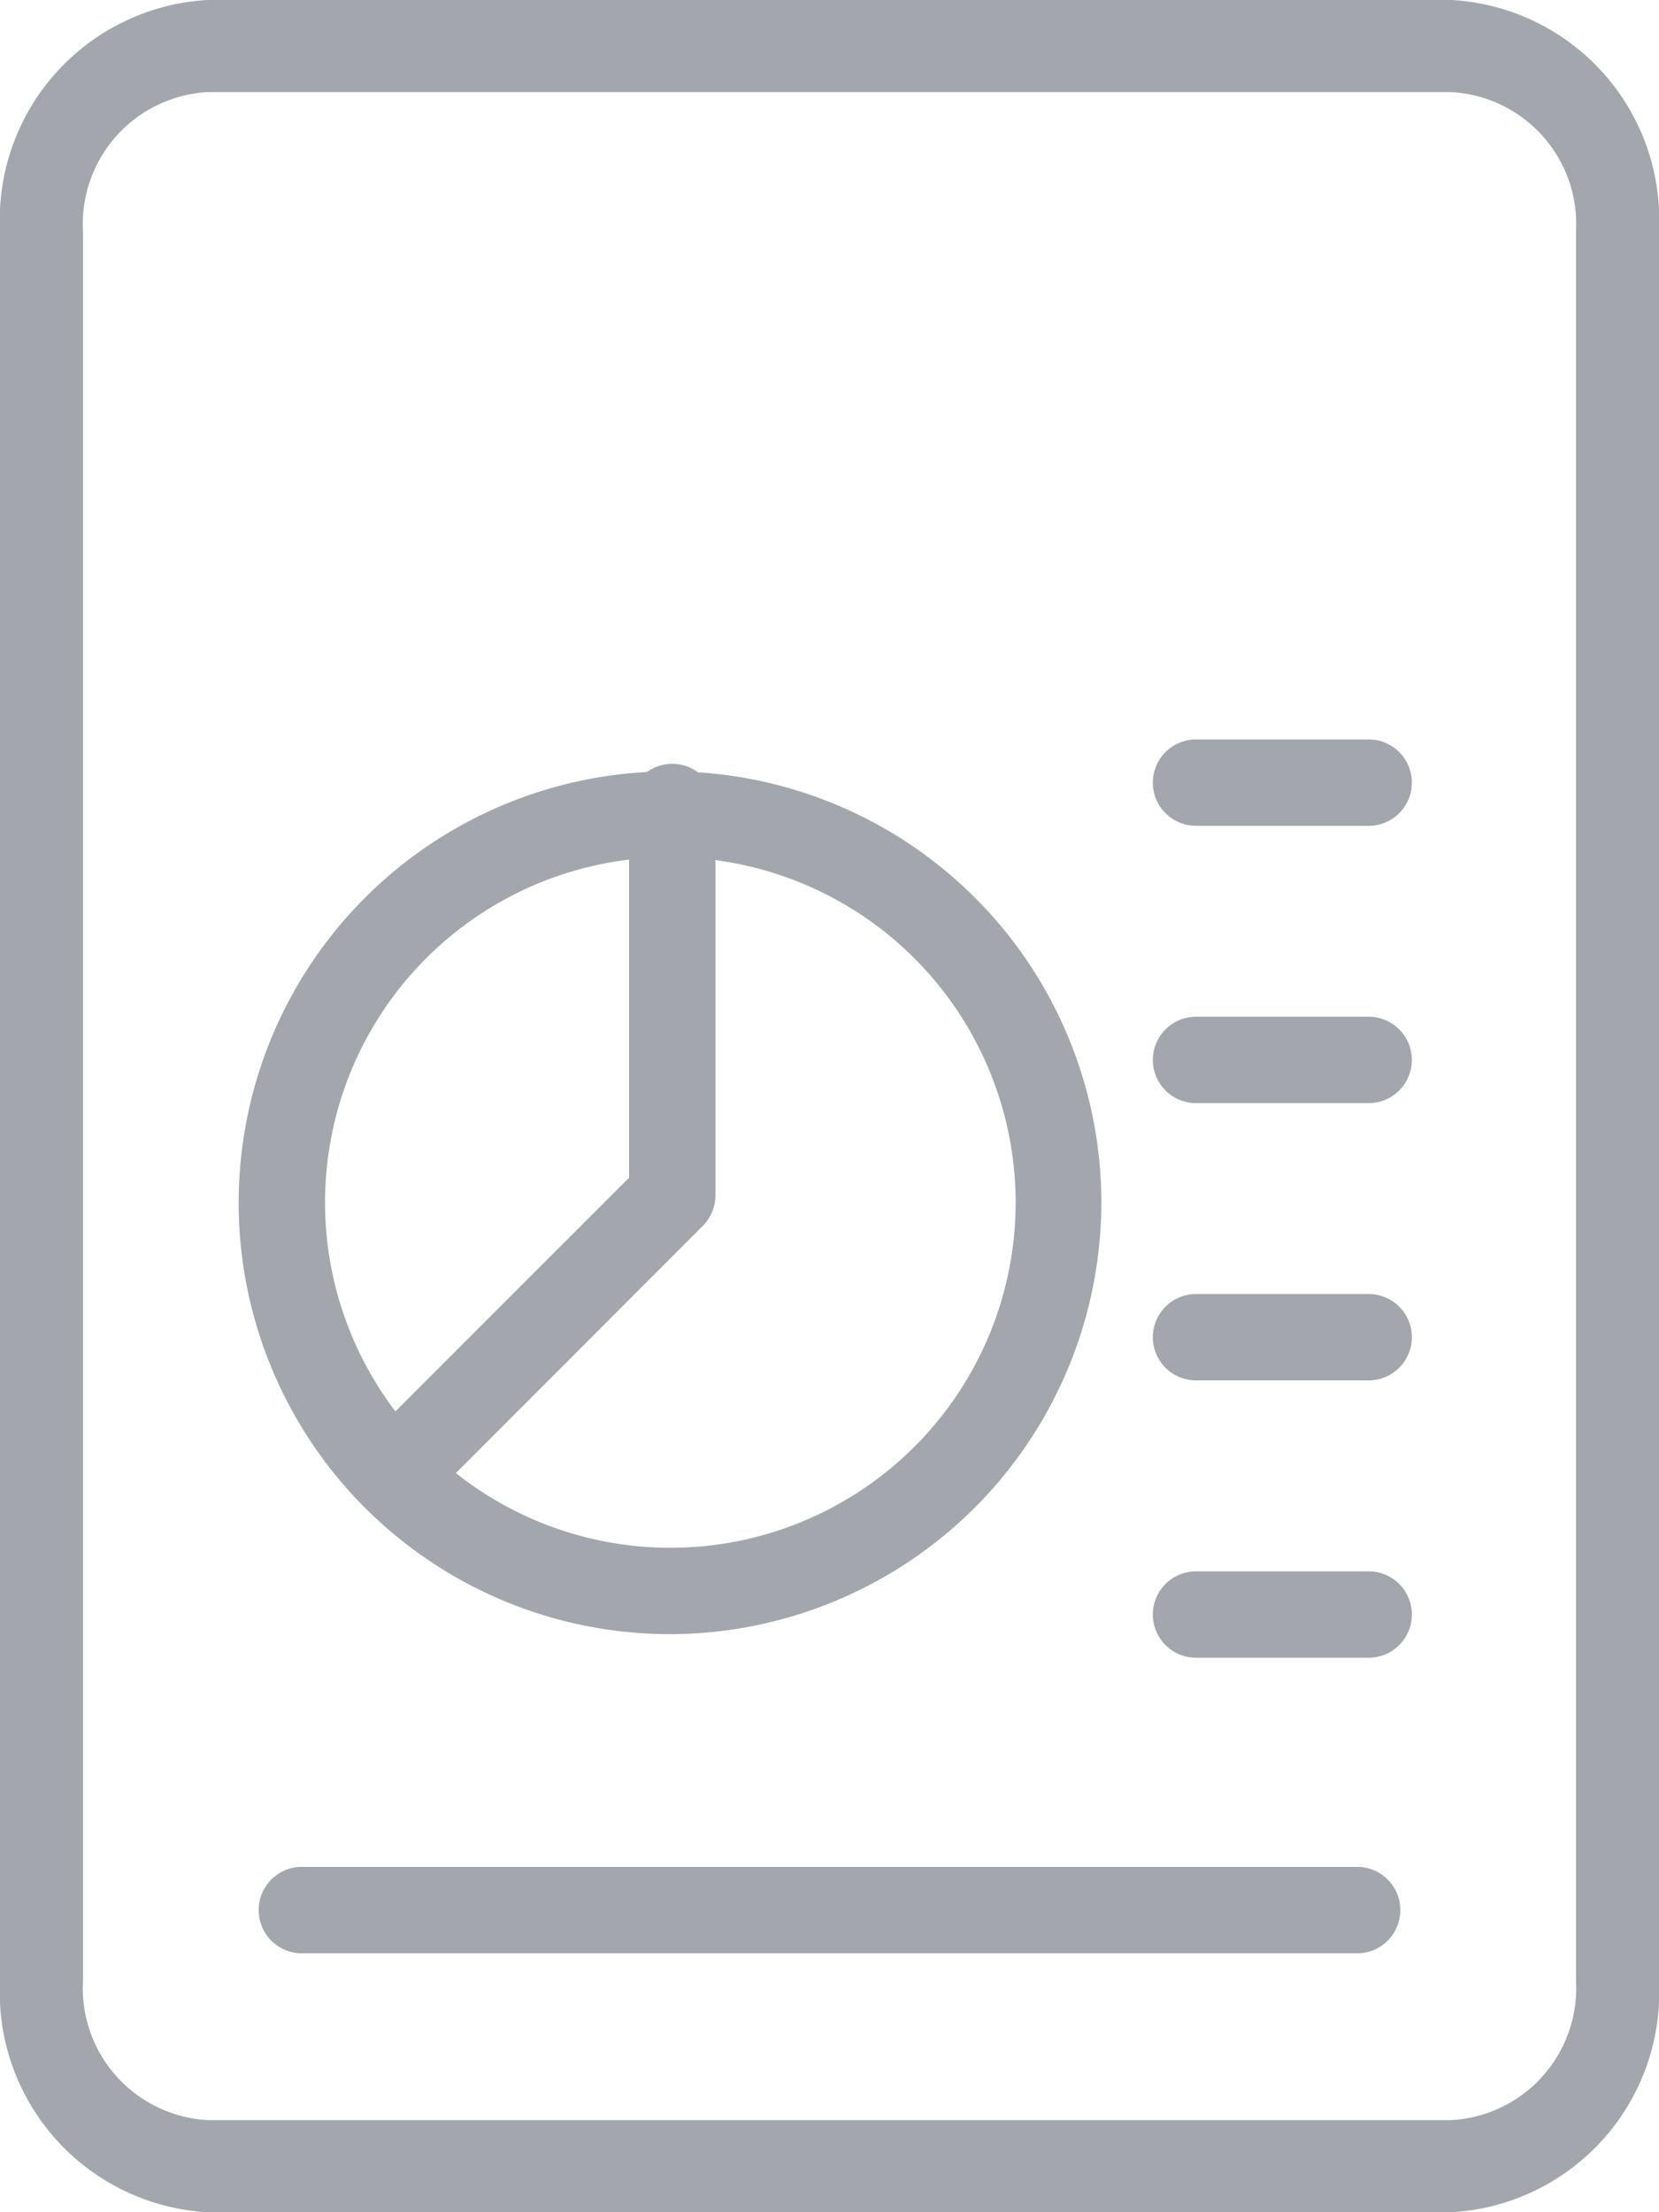
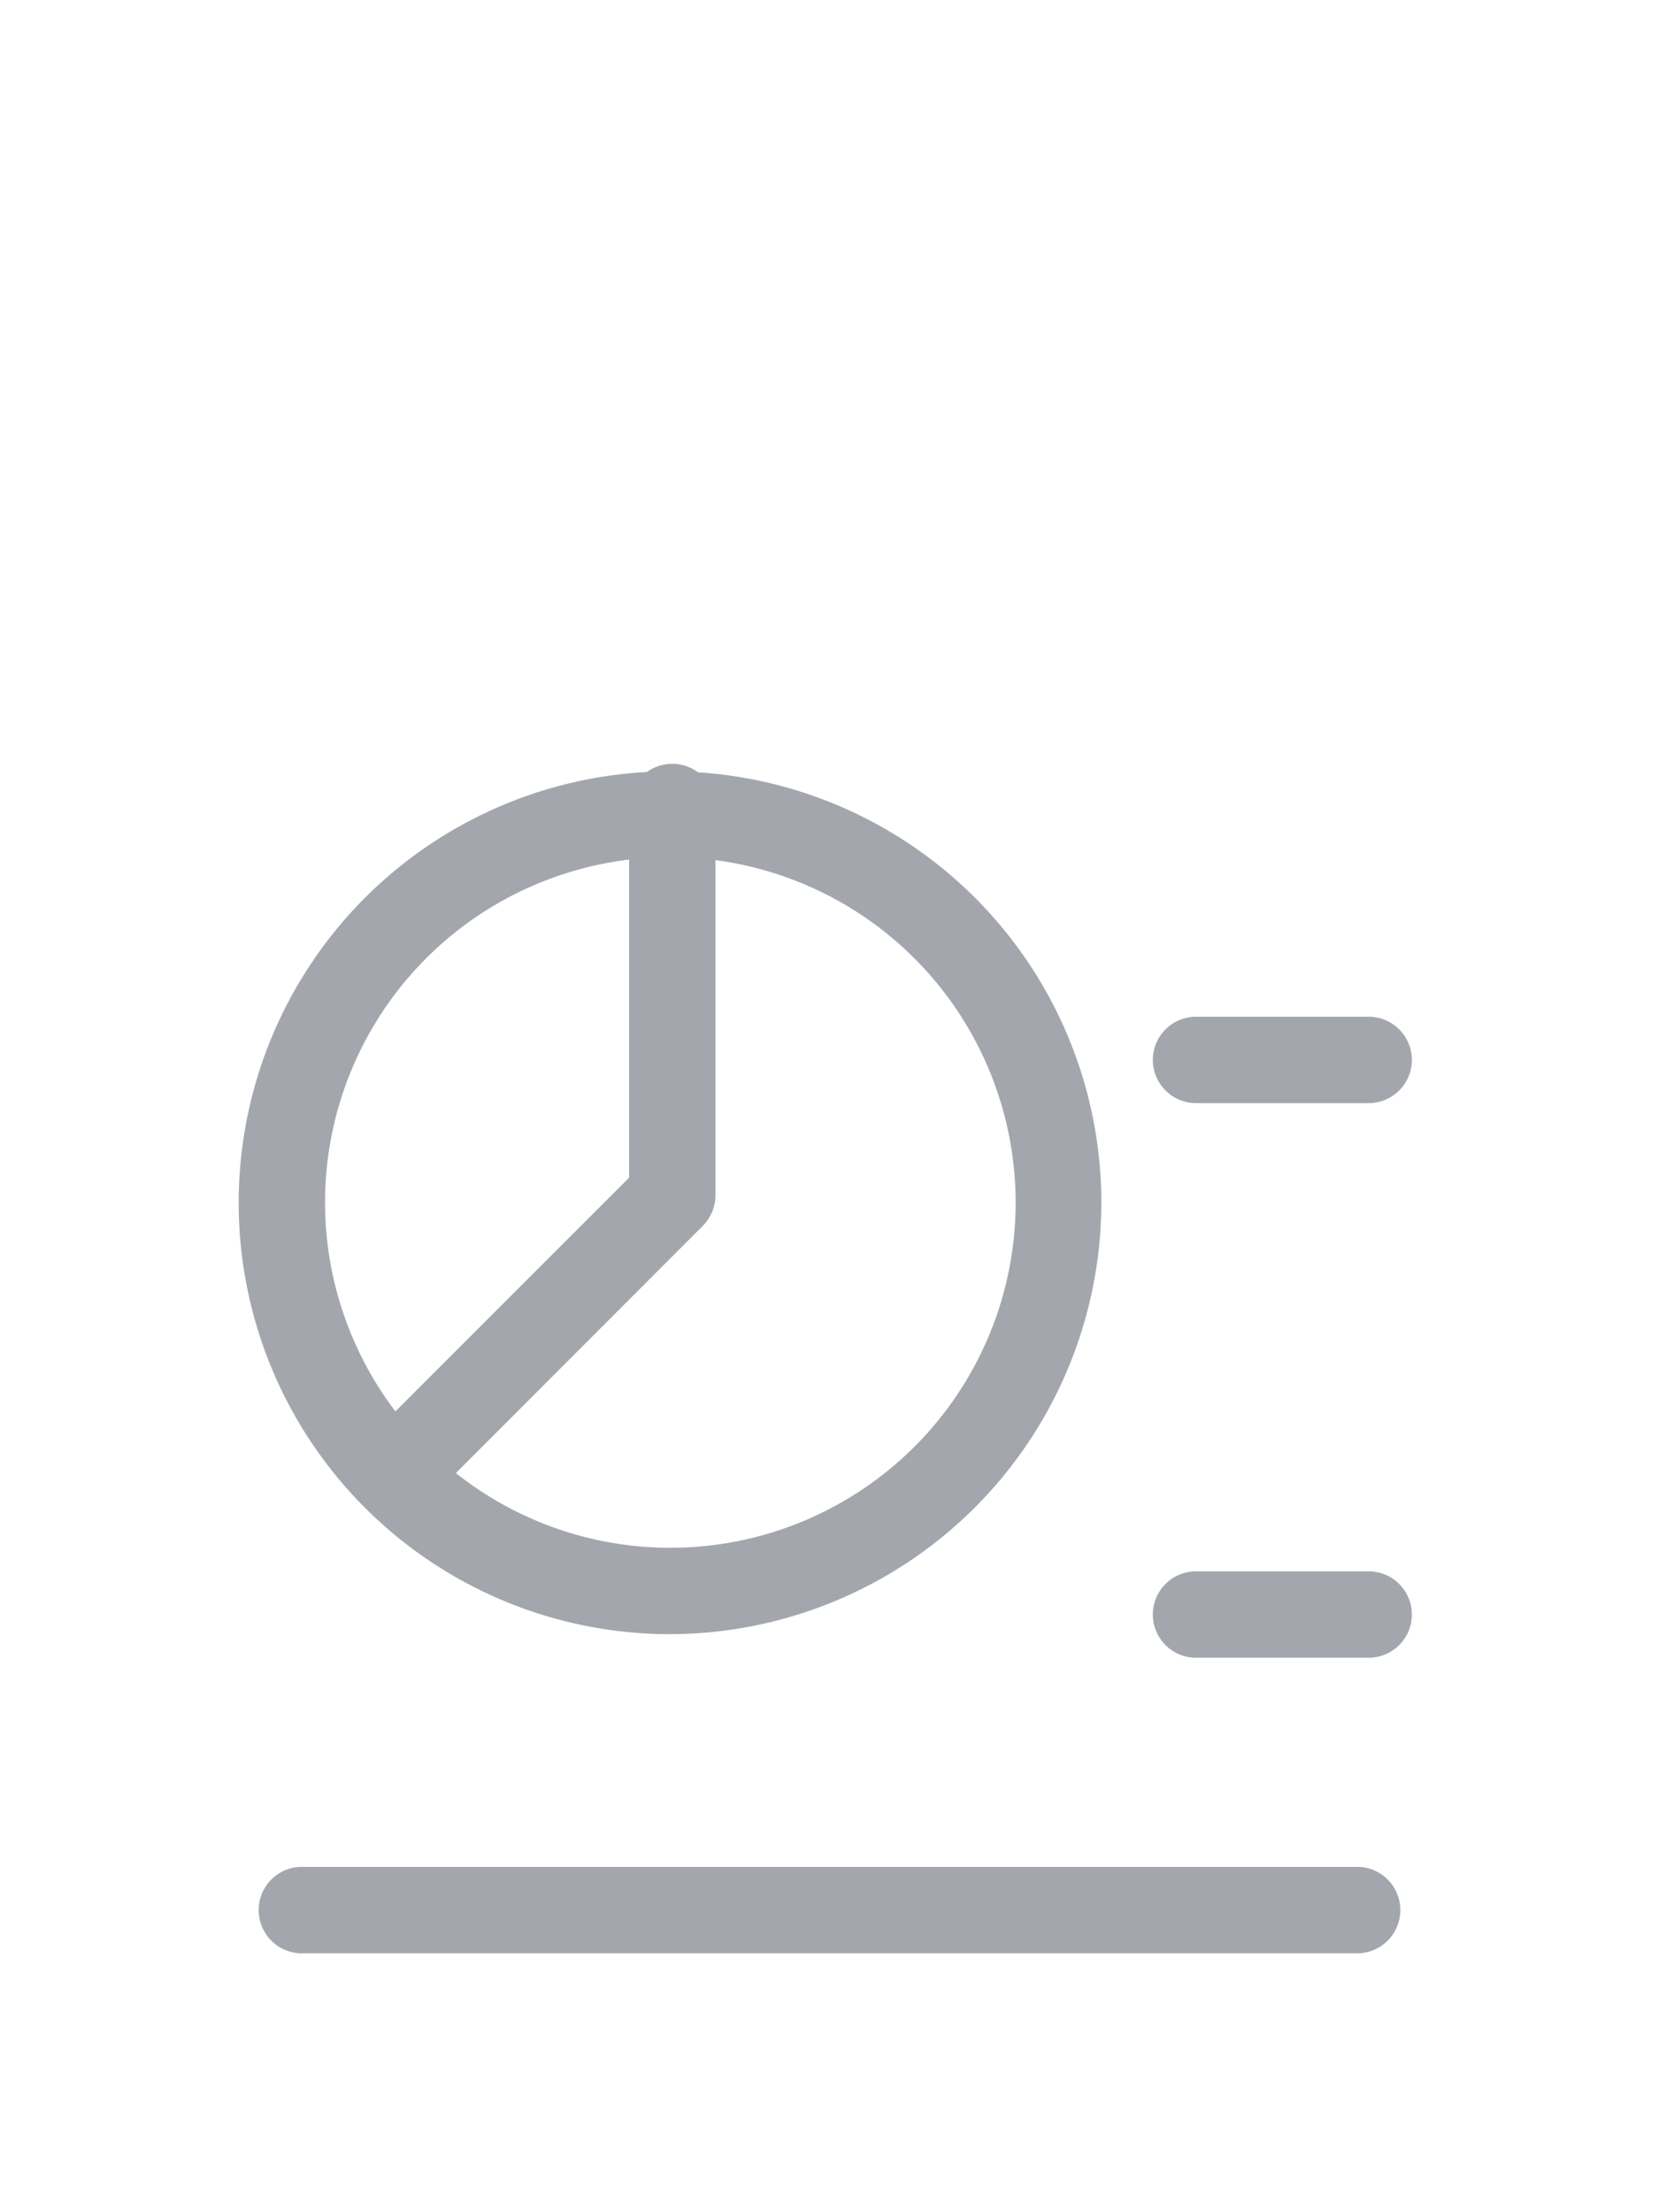
<svg xmlns="http://www.w3.org/2000/svg" width="15" height="20" viewBox="0 0 15 20">
  <g id="pie-chart" transform="translate(-2)">
-     <path id="Path_3190" data-name="Path 3190" d="M15.125,20H3.875A1.99,1.99,0,0,1,2,17.917V2.083A1.99,1.99,0,0,1,3.875,0h11.25A1.99,1.99,0,0,1,17,2.083V17.917A1.99,1.99,0,0,1,15.125,20ZM3.875.833A1.194,1.194,0,0,0,2.75,2.083V17.917a1.194,1.194,0,0,0,1.125,1.25h11.25a1.194,1.194,0,0,0,1.125-1.25V2.083A1.194,1.194,0,0,0,15.125.833Z" fill="#a3a7ad" />
    <path id="Path_3191" data-name="Path 3191" d="M17.951,11.781H16.39a.39.39,0,0,1,0-.781h1.561a.39.39,0,0,1,0,.781Z" transform="translate(-3.576 -1.808)" fill="#a3a7ad" />
-     <path id="Path_3192" data-name="Path 3192" d="M17.951,8.781H16.39a.39.39,0,1,1,0-.781h1.561a.39.39,0,1,1,0,.781Z" transform="translate(-3.576 -1.315)" fill="#a3a7ad" />
-     <path id="Path_3193" data-name="Path 3193" d="M17.951,14.781H16.39a.39.39,0,0,1,0-.781h1.561a.39.39,0,0,1,0,.781Z" transform="translate(-3.576 -2.301)" fill="#a3a7ad" />
    <path id="Path_3194" data-name="Path 3194" d="M17.951,17.781H16.39a.39.39,0,1,1,0-.781h1.561a.39.39,0,1,1,0,.781Z" transform="translate(-3.576 -2.794)" fill="#a3a7ad" />
    <path id="Path_3195" data-name="Path 3195" d="M14.948,20.781H5.368a.391.391,0,0,1,0-.781h9.58a.391.391,0,0,1,0,.781Z" transform="translate(-0.658 -3.122)" fill="#a3a7ad" />
    <path id="Path_3196" data-name="Path 3196" d="M8.9,15.806a3.9,3.9,0,1,1,3.9-3.9A3.907,3.907,0,0,1,8.9,15.806Zm0-7.025A3.122,3.122,0,1,0,12.025,11.9,3.125,3.125,0,0,0,8.9,8.781Z" transform="translate(-0.842 -1.032)" fill="#a3a7ad" />
    <path id="Path_3197" data-name="Path 3197" d="M6.708,14.777a.39.39,0,0,1-.276-.666l2.37-2.37V8.39a.39.39,0,0,1,.781,0V11.9a.393.393,0,0,1-.114.276L6.985,14.663A.392.392,0,0,1,6.708,14.777Z" transform="translate(-1.114 -1.094)" fill="#a3a7ad" />
  </g>
</svg>